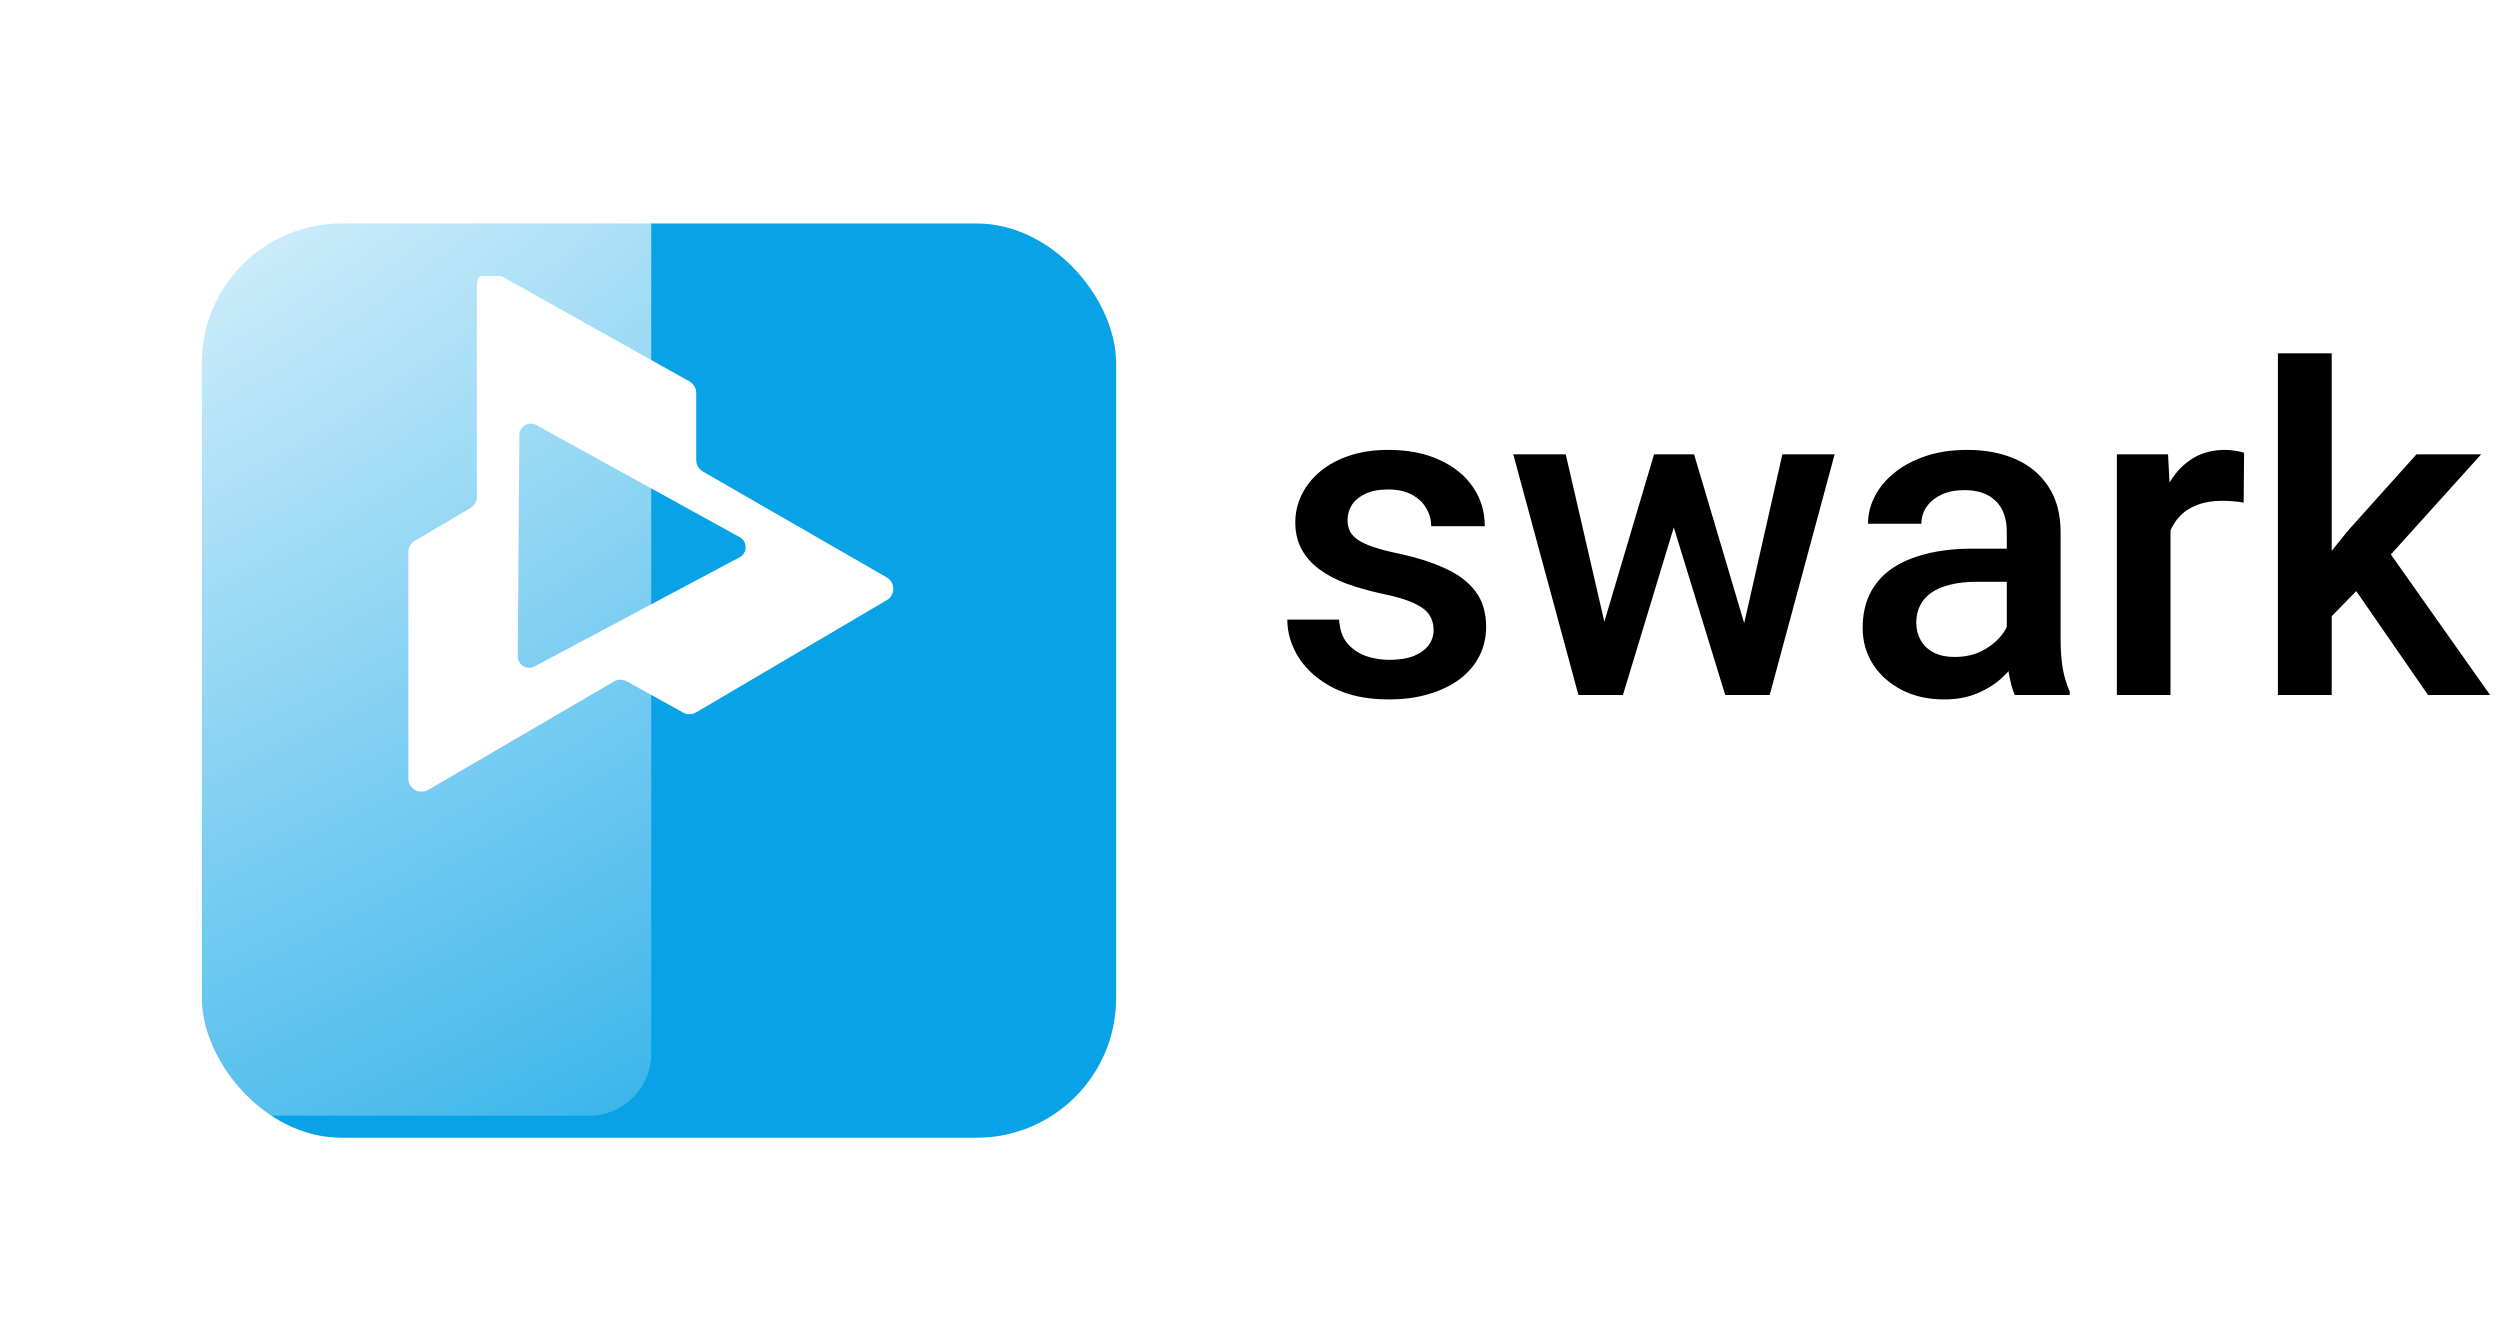
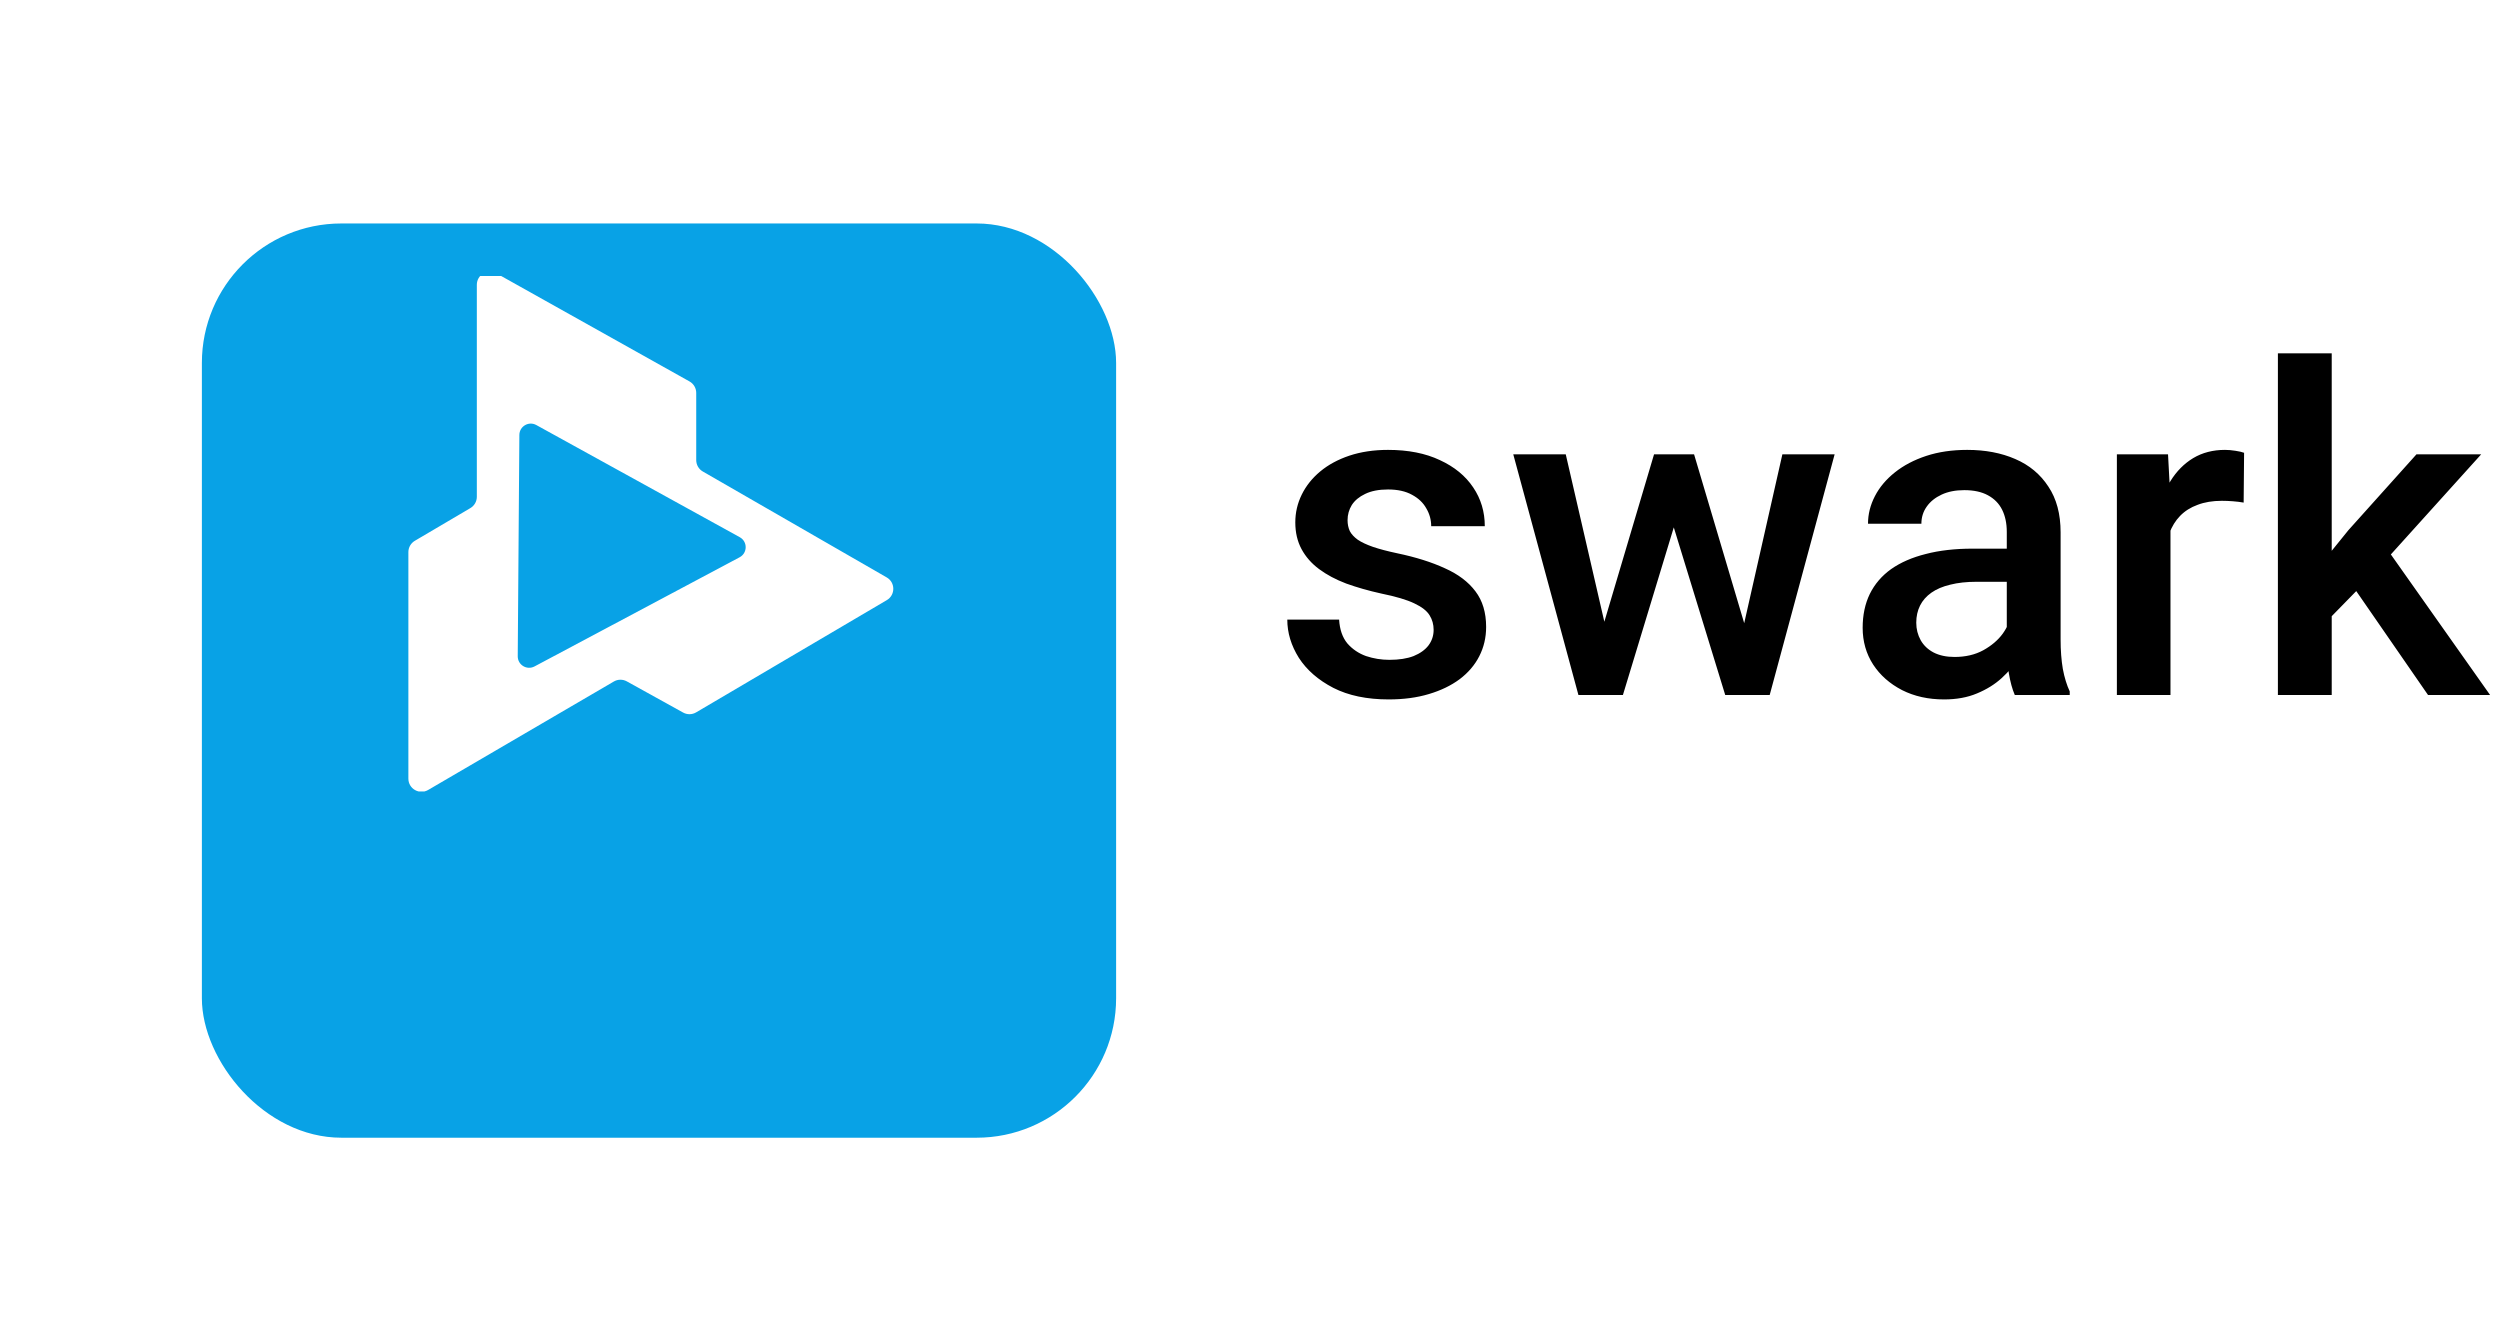
<svg xmlns="http://www.w3.org/2000/svg" width="157" height="84" viewBox="0 0 157 84" fill="none">
  <g filter="url(#filter0_d_2822_96)">
    <rect x="12.678" y="5.839" width="57.414" height="57.414" rx="8.758" fill="#08A2E6" />
  </g>
  <g filter="url(#filter1_b_2822_96)">
-     <rect x="1" width="39.898" height="70.064" rx="3.892" fill="url(#paint0_radial_2822_96)" />
-   </g>
+     </g>
  <path d="M90.032 39.553C90.032 39.217 89.949 38.915 89.781 38.645C89.613 38.365 89.292 38.114 88.817 37.891C88.352 37.667 87.663 37.462 86.75 37.276C85.949 37.099 85.214 36.889 84.543 36.647C83.882 36.396 83.314 36.093 82.839 35.739C82.364 35.386 81.996 34.967 81.736 34.483C81.475 33.998 81.345 33.44 81.345 32.806C81.345 32.192 81.48 31.61 81.75 31.061C82.02 30.511 82.406 30.027 82.909 29.608C83.412 29.189 84.022 28.858 84.739 28.616C85.465 28.374 86.275 28.253 87.169 28.253C88.435 28.253 89.52 28.467 90.424 28.895C91.336 29.314 92.034 29.887 92.519 30.613C93.003 31.331 93.245 32.141 93.245 33.044H89.879C89.879 32.643 89.776 32.271 89.572 31.926C89.376 31.573 89.078 31.289 88.677 31.074C88.277 30.851 87.774 30.739 87.169 30.739C86.592 30.739 86.112 30.832 85.73 31.019C85.358 31.195 85.079 31.428 84.892 31.717C84.716 32.006 84.627 32.322 84.627 32.667C84.627 32.918 84.674 33.146 84.767 33.351C84.869 33.547 85.037 33.728 85.269 33.896C85.502 34.054 85.819 34.203 86.219 34.343C86.629 34.483 87.141 34.617 87.756 34.748C88.91 34.99 89.902 35.302 90.731 35.684C91.569 36.056 92.211 36.54 92.658 37.136C93.105 37.723 93.329 38.468 93.329 39.371C93.329 40.041 93.184 40.656 92.896 41.215C92.616 41.764 92.207 42.244 91.667 42.653C91.126 43.054 90.479 43.366 89.725 43.589C88.98 43.813 88.142 43.924 87.211 43.924C85.842 43.924 84.683 43.682 83.733 43.198C82.783 42.705 82.062 42.076 81.568 41.312C81.084 40.54 80.842 39.739 80.842 38.91H84.096C84.133 39.534 84.306 40.032 84.613 40.405C84.93 40.768 85.321 41.033 85.786 41.201C86.261 41.359 86.75 41.438 87.253 41.438C87.858 41.438 88.366 41.359 88.775 41.201C89.185 41.033 89.497 40.81 89.711 40.53C89.925 40.242 90.032 39.916 90.032 39.553ZM100.382 40.293L103.874 28.532H106.025L105.438 32.052L101.919 43.645H99.991L100.382 40.293ZM98.329 28.532L101.053 40.349L101.276 43.645H99.125L95.033 28.532H98.329ZM109.293 40.209L111.933 28.532H115.215L111.137 43.645H108.986L109.293 40.209ZM106.388 28.532L109.838 40.153L110.271 43.645H108.344L104.782 32.038L104.195 28.532H106.388ZM126.026 40.614V33.407C126.026 32.867 125.928 32.401 125.733 32.01C125.537 31.619 125.239 31.317 124.839 31.102C124.448 30.888 123.954 30.781 123.358 30.781C122.809 30.781 122.334 30.874 121.934 31.061C121.533 31.247 121.221 31.498 120.998 31.815C120.774 32.131 120.663 32.49 120.663 32.89H117.311C117.311 32.294 117.455 31.717 117.744 31.158C118.032 30.599 118.451 30.101 119.001 29.664C119.55 29.226 120.206 28.882 120.97 28.63C121.734 28.379 122.59 28.253 123.54 28.253C124.676 28.253 125.682 28.444 126.557 28.826C127.442 29.207 128.135 29.785 128.638 30.558C129.15 31.321 129.406 32.28 129.406 33.435V40.153C129.406 40.842 129.453 41.462 129.546 42.011C129.648 42.551 129.793 43.021 129.979 43.422V43.645H126.529C126.371 43.282 126.245 42.821 126.152 42.262C126.068 41.694 126.026 41.145 126.026 40.614ZM126.515 34.455L126.543 36.536H124.127C123.503 36.536 122.953 36.596 122.478 36.717C122.004 36.829 121.608 36.997 121.291 37.22C120.975 37.444 120.737 37.714 120.579 38.03C120.421 38.347 120.341 38.705 120.341 39.106C120.341 39.506 120.435 39.874 120.621 40.209C120.807 40.535 121.077 40.791 121.431 40.977C121.794 41.163 122.232 41.257 122.744 41.257C123.433 41.257 124.033 41.117 124.546 40.838C125.067 40.549 125.477 40.2 125.775 39.79C126.073 39.371 126.231 38.975 126.25 38.603L127.339 40.097C127.227 40.479 127.036 40.889 126.766 41.326C126.496 41.764 126.143 42.183 125.705 42.584C125.277 42.975 124.76 43.296 124.155 43.547C123.559 43.799 122.87 43.924 122.087 43.924C121.1 43.924 120.22 43.729 119.448 43.338C118.675 42.937 118.069 42.402 117.632 41.731C117.194 41.052 116.975 40.284 116.975 39.427C116.975 38.626 117.124 37.918 117.422 37.304C117.73 36.68 118.177 36.158 118.763 35.739C119.359 35.321 120.085 35.004 120.942 34.79C121.799 34.566 122.776 34.455 123.875 34.455H126.515ZM136.306 31.41V43.645H132.94V28.532H136.152L136.306 31.41ZM140.929 28.435L140.901 31.563C140.697 31.526 140.473 31.498 140.231 31.48C139.998 31.461 139.765 31.451 139.533 31.451C138.955 31.451 138.448 31.535 138.01 31.703C137.572 31.861 137.205 32.094 136.907 32.401C136.618 32.699 136.395 33.062 136.236 33.491C136.078 33.919 135.985 34.399 135.957 34.929L135.189 34.985C135.189 34.035 135.282 33.156 135.468 32.346C135.654 31.535 135.934 30.823 136.306 30.209C136.688 29.594 137.163 29.114 137.731 28.77C138.308 28.425 138.974 28.253 139.728 28.253C139.933 28.253 140.152 28.272 140.385 28.309C140.627 28.346 140.808 28.388 140.929 28.435ZM146.432 22.191V43.645H143.052V22.191H146.432ZM155.818 28.532L149.24 35.823L145.636 39.511L144.756 36.661L147.48 33.295L151.754 28.532H155.818ZM152.48 43.645L147.578 36.55L149.701 34.189L156.377 43.645H152.48Z" fill="black" />
  <g clip-path="url(#clip0_2822_96)">
    <path fill-rule="evenodd" clip-rule="evenodd" d="M29.539 31.908C29.791 31.76 29.945 31.49 29.945 31.198V17.884C29.945 17.254 30.622 16.857 31.172 17.164L43.302 23.955C43.562 24.101 43.723 24.376 43.723 24.674V28.896C43.723 29.191 43.881 29.463 44.136 29.61L55.686 36.262C56.234 36.577 56.237 37.366 55.693 37.687L43.717 44.737C43.465 44.886 43.154 44.89 42.899 44.748L39.364 42.79C39.11 42.649 38.8 42.652 38.549 42.799L26.887 49.61C26.337 49.931 25.646 49.535 25.646 48.899V34.672C25.646 34.38 25.801 34.11 26.052 33.962L29.539 31.908ZM46.448 34.997C46.951 34.729 46.956 34.011 46.458 33.736L33.679 26.692C33.203 26.43 32.62 26.772 32.616 27.315L32.514 41.214C32.51 41.757 33.088 42.107 33.568 41.852L46.448 34.997Z" fill="white" />
  </g>
  <defs>
    <filter id="filter0_d_2822_96" x="0.221" y="1.577" width="82.328" height="82.328" filterUnits="userSpaceOnUse" color-interpolation-filters="sRGB">
      <feFlood flood-opacity="0" result="BackgroundImageFix" />
      <feColorMatrix in="SourceAlpha" type="matrix" values="0 0 0 0 0 0 0 0 0 0 0 0 0 0 0 0 0 0 127 0" result="hardAlpha" />
      <feMorphology radius="3.934" operator="erode" in="SourceAlpha" result="effect1_dropShadow_2822_96" />
      <feOffset dy="8.195" />
      <feGaussianBlur stdDeviation="8.195" />
      <feComposite in2="hardAlpha" operator="out" />
      <feColorMatrix type="matrix" values="0 0 0 0 0.024 0 0 0 0 0.698 0 0 0 0 0.937 0 0 0 0.72 0" />
      <feBlend mode="normal" in2="BackgroundImageFix" result="effect1_dropShadow_2822_96" />
      <feBlend mode="normal" in="SourceGraphic" in2="effect1_dropShadow_2822_96" result="shape" />
    </filter>
    <filter id="filter1_b_2822_96" x="-10.846" y="-11.846" width="63.59" height="93.756" filterUnits="userSpaceOnUse" color-interpolation-filters="sRGB">
      <feFlood flood-opacity="0" result="BackgroundImageFix" />
      <feGaussianBlur in="BackgroundImageFix" stdDeviation="5.923" />
      <feComposite in2="SourceAlpha" operator="in" result="effect1_backgroundBlur_2822_96" />
      <feBlend mode="normal" in="SourceGraphic" in2="effect1_backgroundBlur_2822_96" result="shape" />
    </filter>
    <radialGradient id="paint0_radial_2822_96" cx="0" cy="0" r="1" gradientUnits="userSpaceOnUse" gradientTransform="translate(1) rotate(60.341) scale(80.628 159.2)">
      <stop stop-color="white" />
      <stop offset="1" stop-color="white" stop-opacity="0.2" />
      <stop offset="1" stop-color="white" />
    </radialGradient>
    <clipPath id="clip0_2822_96">
      <rect width="34" height="32.372" fill="white" transform="translate(24 17.332)" />
    </clipPath>
  </defs>
</svg>